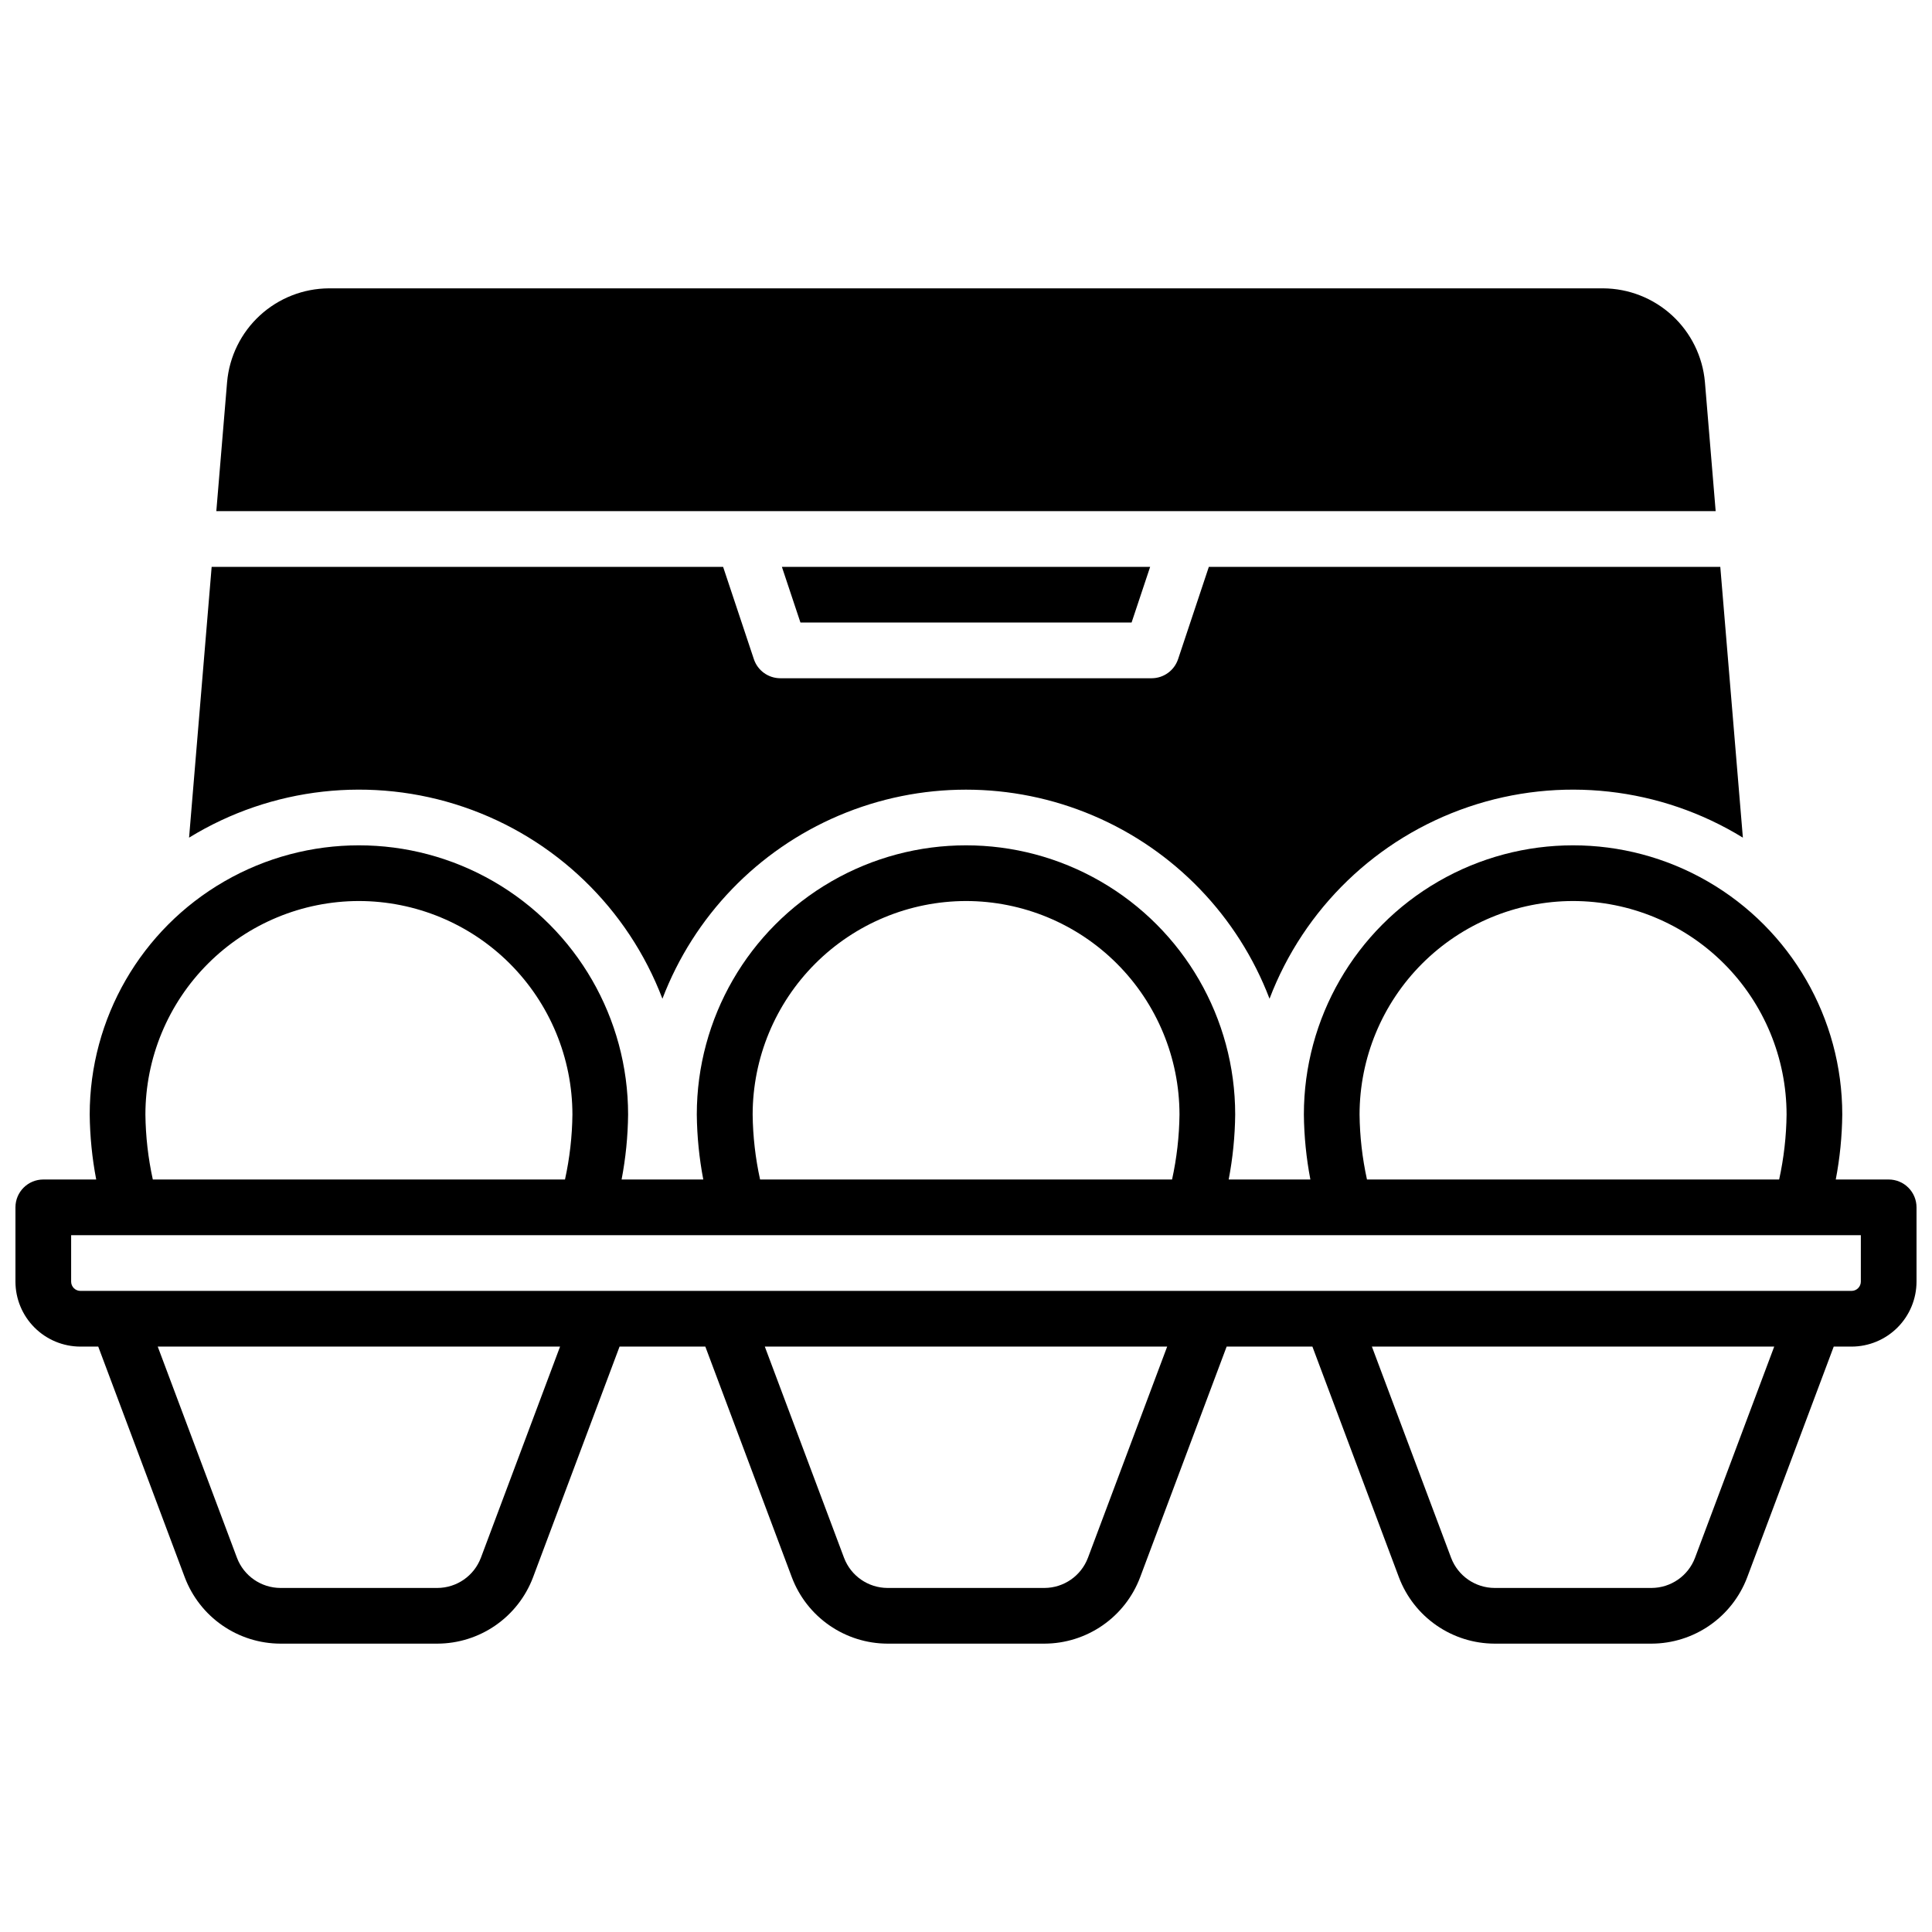
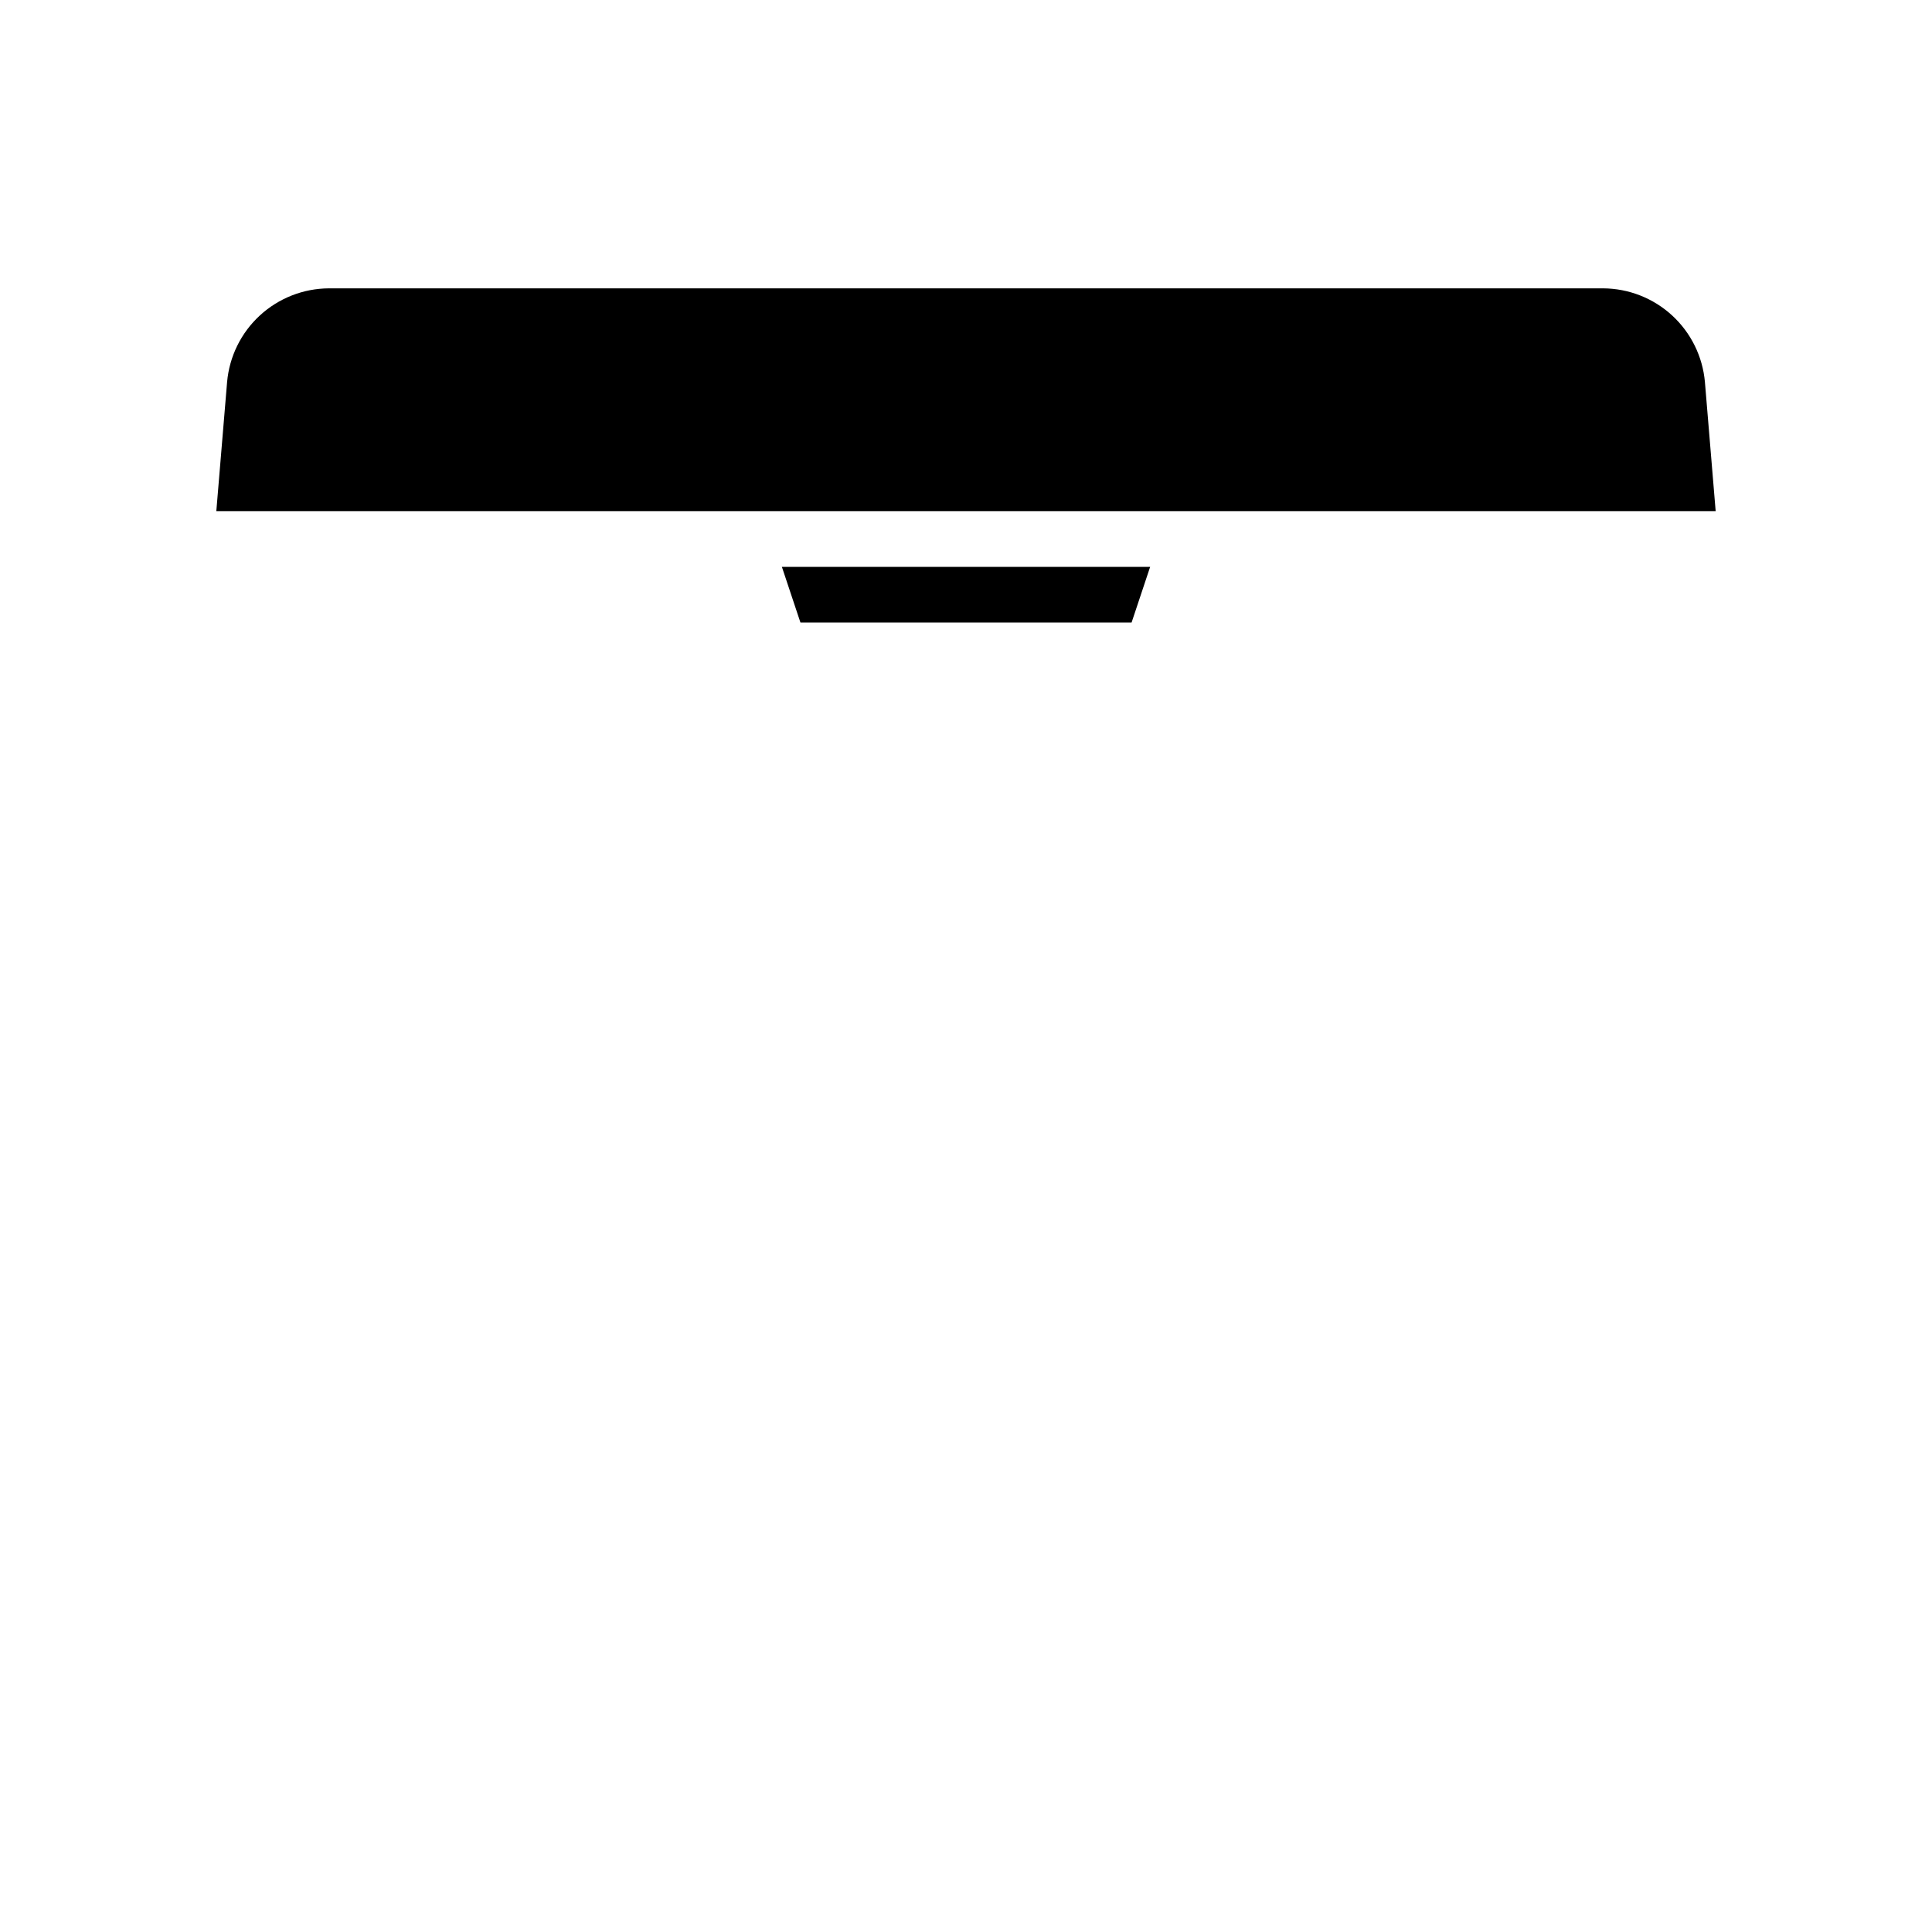
<svg xmlns="http://www.w3.org/2000/svg" width="800px" height="800px" version="1.1" viewBox="144 144 512 512">
  <defs>
    <clipPath id="a">
      <path d="m148.09 368h503.81v212h-503.81z" />
    </clipPath>
  </defs>
  <g clip-path="url(#a)">
-     <path d="m644.52 456.58h-14.023c1.086-5.676 1.664-11.441 1.723-17.219 0-25.488-13.598-49.039-35.668-61.781-22.074-12.746-49.27-12.746-71.344 0-22.07 12.742-35.668 36.293-35.668 61.781 0.059 5.777 0.637 11.543 1.723 17.219h-21.648c1.086-5.676 1.66-11.441 1.723-17.219 0-25.488-13.598-49.039-35.672-61.781-22.07-12.746-49.266-12.746-71.34 0-22.074 12.742-35.668 36.293-35.668 61.781 0.059 5.777 0.637 11.543 1.719 17.219h-21.648c1.086-5.676 1.664-11.441 1.723-17.219 0-25.488-13.598-49.039-35.668-61.781-22.074-12.746-49.27-12.746-71.34 0-22.074 12.742-35.672 36.293-35.672 61.781 0.062 5.777 0.637 11.543 1.723 17.219h-14.023c-4.074 0-7.379 3.305-7.379 7.379v19.684c0.004 4.562 1.82 8.941 5.051 12.168 3.227 3.231 7.606 5.047 12.168 5.051h4.723l22.938 61.164c1.953 5.148 5.418 9.582 9.941 12.715 4.523 3.137 9.895 4.824 15.398 4.84h41.605-0.004c5.504-0.016 10.875-1.703 15.398-4.84 4.523-3.133 7.992-7.566 9.941-12.715l22.938-61.164h22.73l22.938 61.164c1.949 5.148 5.414 9.582 9.941 12.715 4.523 3.137 9.891 4.824 15.395 4.84h41.605c5.504-0.016 10.871-1.703 15.398-4.84 4.523-3.133 7.988-7.566 9.938-12.715l22.938-61.164h22.73l22.938 61.164c1.949 5.148 5.418 9.582 9.941 12.715 4.523 3.137 9.895 4.824 15.398 4.84h41.605-0.004c5.504-0.016 10.875-1.703 15.398-4.84 4.523-3.133 7.992-7.566 9.941-12.715l22.938-61.164h4.723c4.566-0.004 8.941-1.82 12.172-5.051 3.227-3.227 5.043-7.606 5.047-12.168v-19.684c0-1.957-0.777-3.832-2.16-5.215-1.383-1.387-3.262-2.164-5.219-2.164zm-83.641-73.801c15 0.016 29.383 5.984 39.992 16.59 10.605 10.609 16.574 24.992 16.59 39.992-0.066 5.793-0.727 11.562-1.969 17.219h-109.23c-1.242-5.656-1.902-11.426-1.965-17.219 0.016-15 5.981-29.383 16.586-39.992 10.609-10.605 24.992-16.574 39.992-16.59zm-160.88 0c15 0.016 29.383 5.984 39.988 16.59 10.609 10.609 16.574 24.992 16.59 39.992-0.066 5.793-0.727 11.562-1.969 17.219h-109.18c-1.242-5.656-1.902-11.426-1.969-17.219 0.016-14.996 5.977-29.371 16.574-39.977 10.602-10.609 24.973-16.578 39.969-16.605zm-160.88 0h-0.004c15 0.016 29.383 5.984 39.992 16.59 10.605 10.609 16.574 24.992 16.59 39.992-0.066 5.793-0.727 11.562-1.969 17.219h-109.23c-1.242-5.656-1.898-11.426-1.965-17.219 0.016-15 5.981-29.383 16.59-39.992 10.605-10.605 24.988-16.574 39.988-16.59zm32.316 174.06-0.004 0.004c-1.816 4.785-6.394 7.961-11.516 7.981h-41.602c-5.121-0.02-9.699-3.195-11.512-7.981l-21-55.98h106.62zm160.88 0-0.004 0.004c-1.812 4.785-6.391 7.961-11.512 7.981h-41.605c-5.117-0.02-9.699-3.195-11.512-7.981l-21-55.98h106.63zm160.88 0v0.004c-1.816 4.785-6.394 7.961-11.516 7.981h-41.602c-5.121-0.02-9.699-3.195-11.516-7.981l-20.996-55.98h106.62zm43.945-73.195c0 0.652-0.262 1.277-0.723 1.738-0.461 0.461-1.086 0.719-1.738 0.719h-469.37c-1.355 0-2.457-1.102-2.457-2.457v-12.301h474.29z" />
-   </g>
-   <path d="m319.55 408.67c8.344-21.859 25.219-39.383 46.75-48.535 21.531-9.156 45.859-9.156 67.387 0 21.531 9.152 38.406 26.676 46.75 48.535 9.121-23.938 28.438-42.57 52.688-50.82 24.254-8.254 50.922-5.273 72.754 8.133l-5.984-71.762h-135.54l-8.156 24.473h-0.004c-1.008 3.012-3.828 5.043-7.004 5.047h-98.402c-3.176-0.004-5.996-2.035-7.004-5.047l-8.156-24.473h-135.54l-5.984 71.762h0.004c21.828-13.406 48.496-16.387 72.75-8.133 24.254 8.25 43.566 26.883 52.688 50.82z" />
+     </g>
  <path d="m595.82 245.23c-0.598-6.75-3.695-13.035-8.68-17.625-4.988-4.59-11.508-7.152-18.285-7.191h-337.71c-6.777 0.039-13.297 2.602-18.285 7.191-4.984 4.59-8.078 10.875-8.676 17.625l-2.856 34.223h397.34z" />
  <path d="m443.88 308.98 4.922-14.758h-97.594l4.918 14.758z" />
</svg>